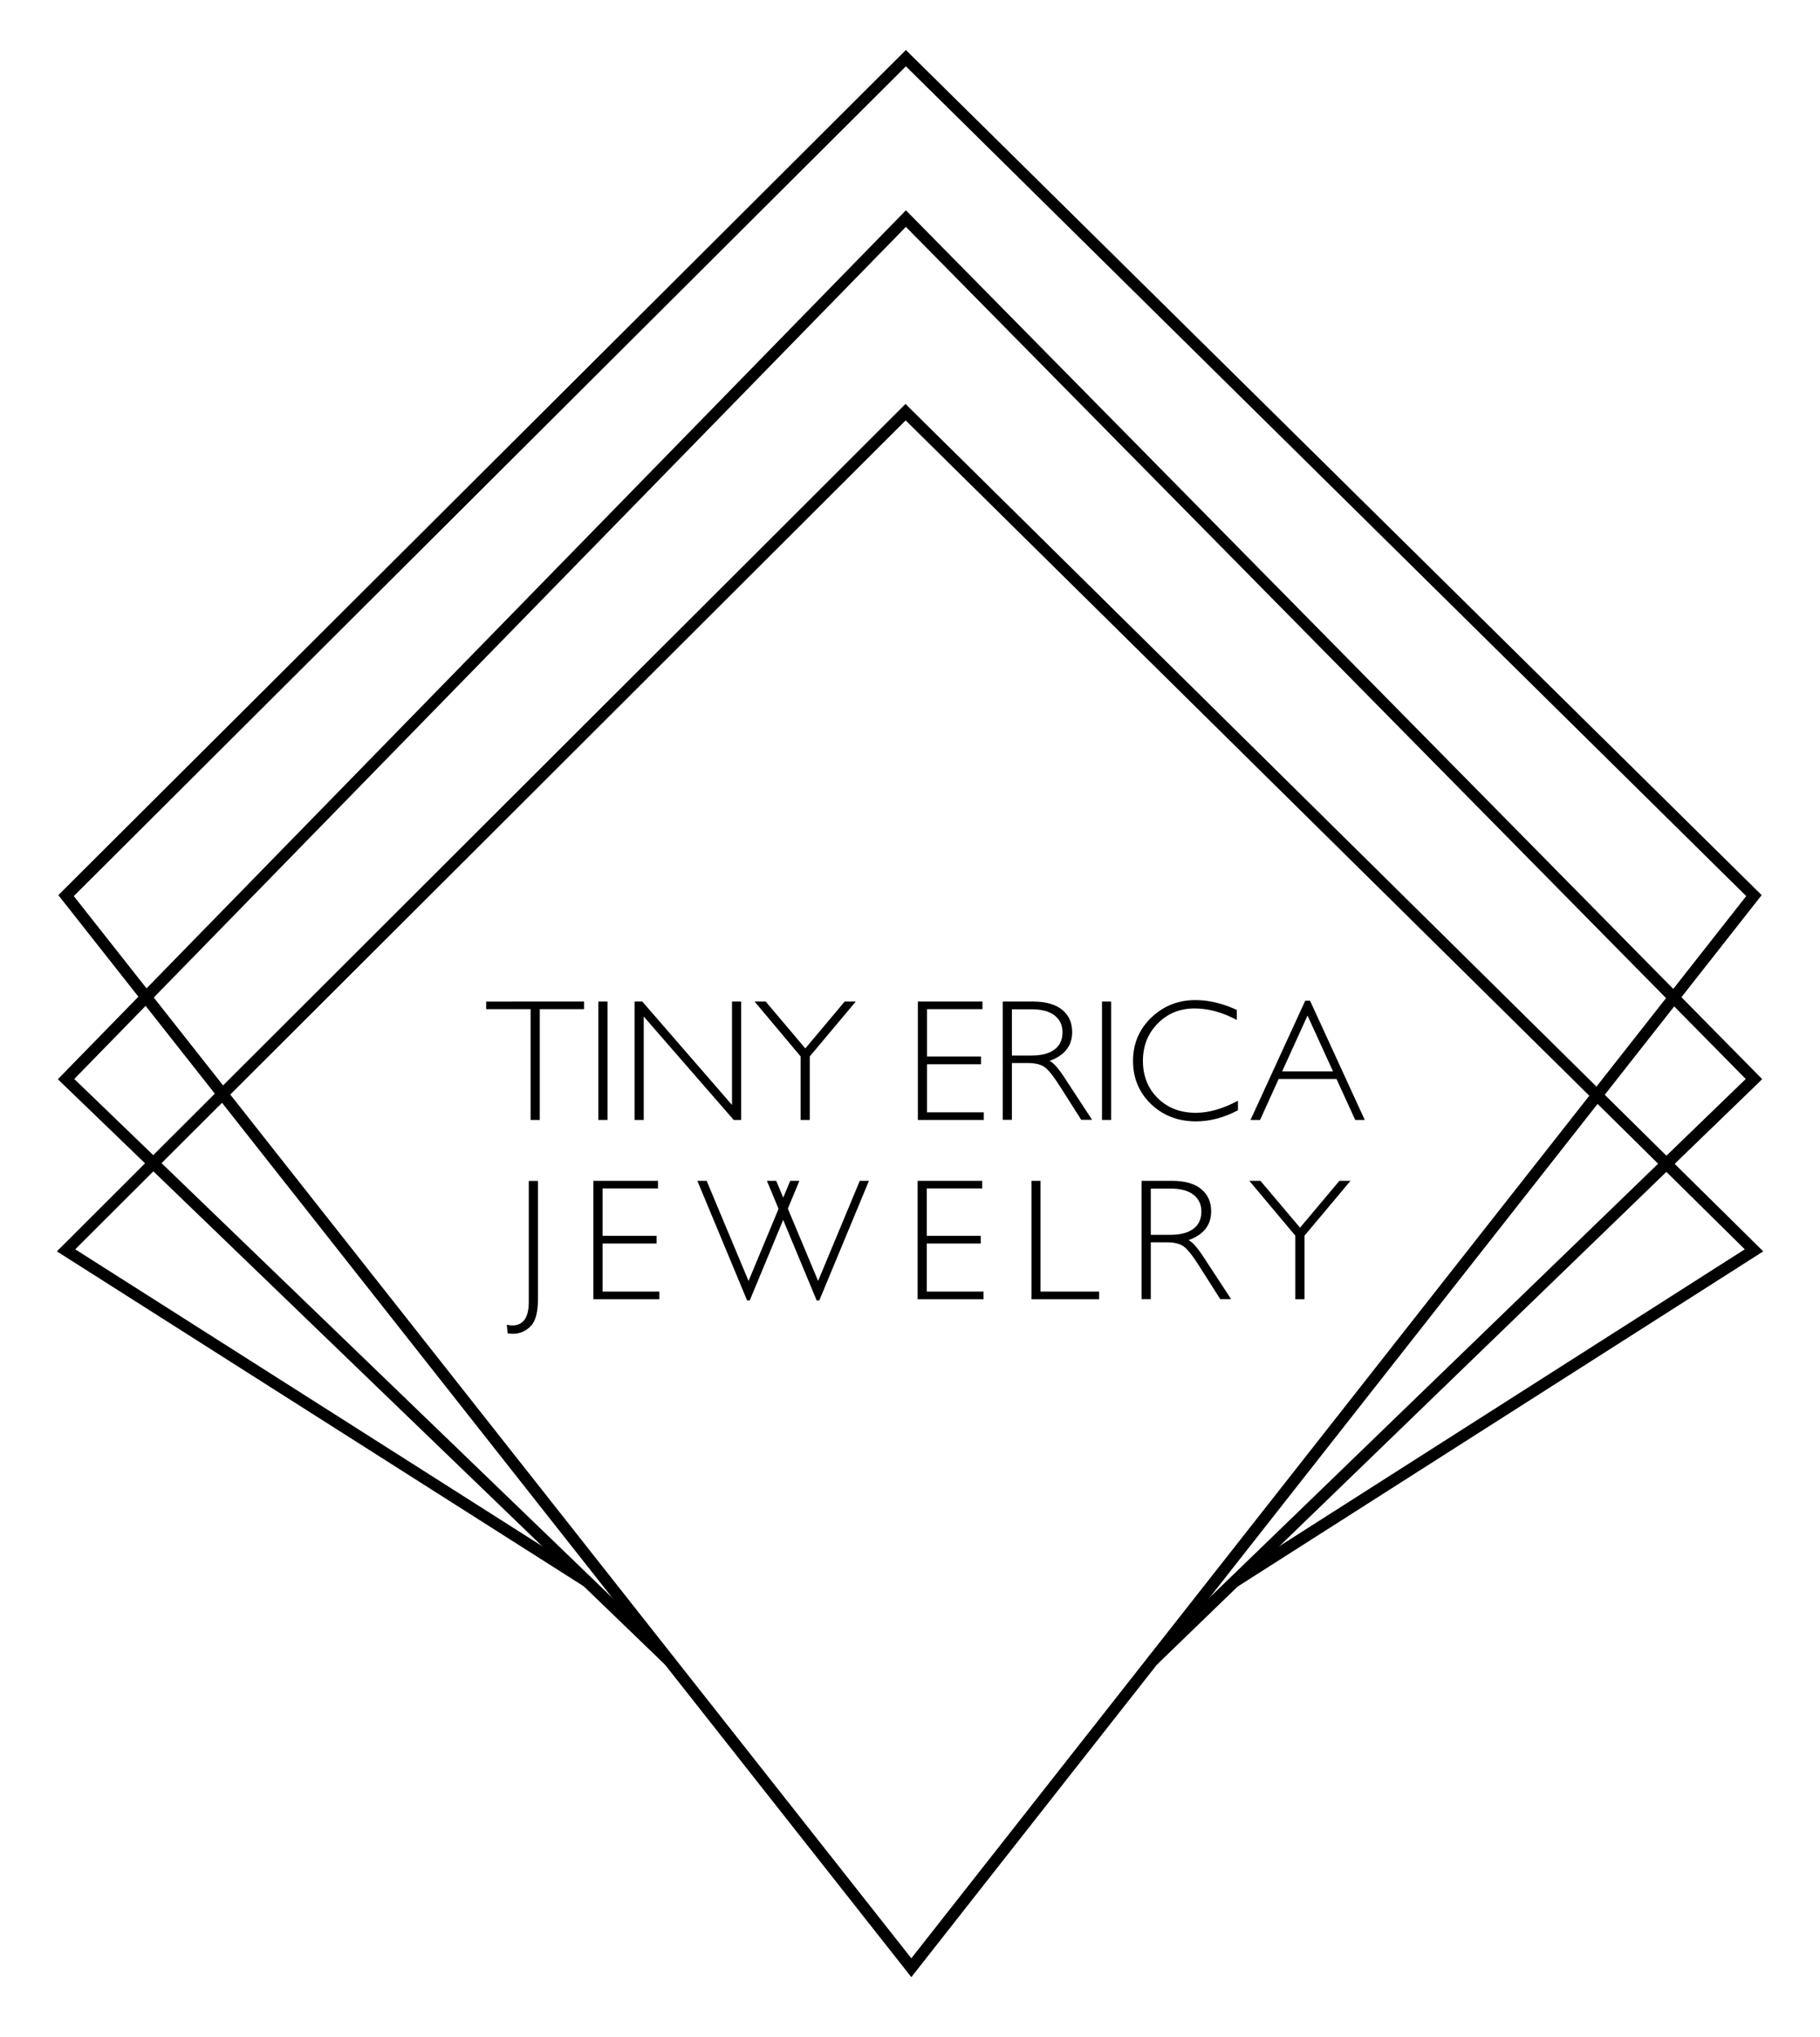
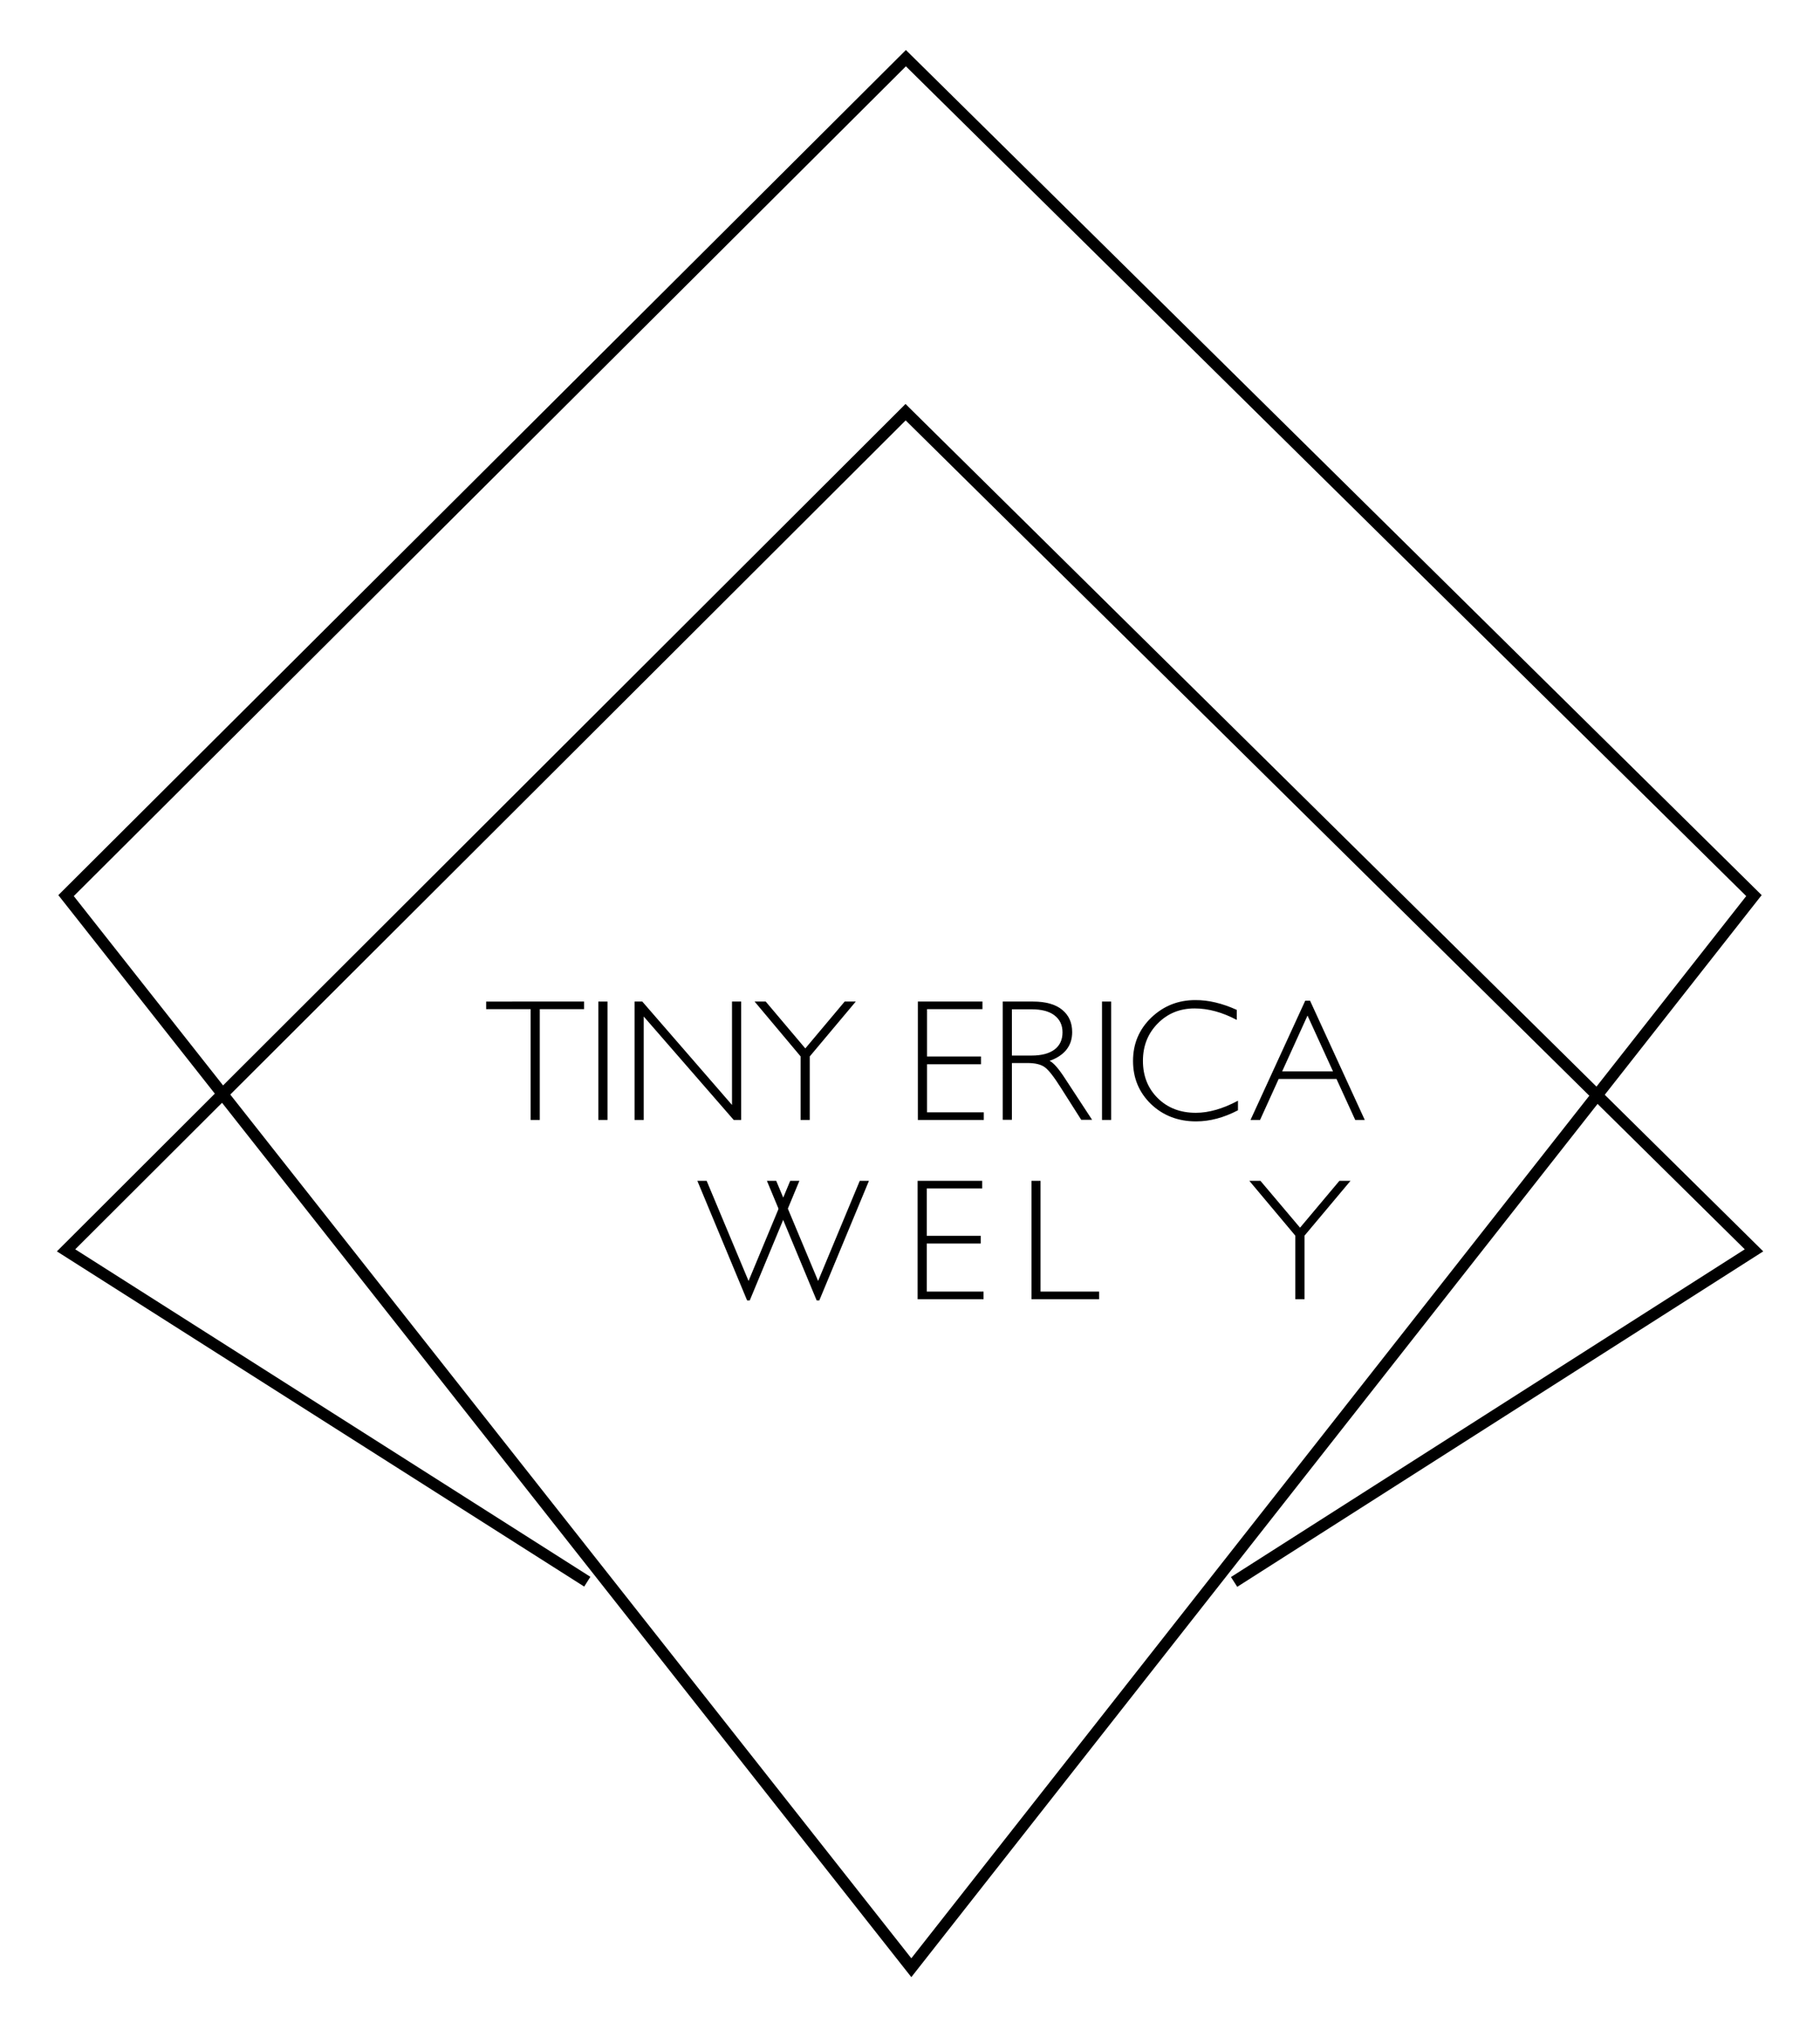
<svg xmlns="http://www.w3.org/2000/svg" version="1.1" id="Layer_1" x="0px" y="0px" viewBox="0 0 150.72 168.63" style="enable-background:new 0 0 150.72 168.63;" xml:space="preserve">
  <g>
    <g>
      <g>
        <g>
          <path d="M48.37,82.91v0.63H44.7v9.17h-0.76v-9.17h-3.68v-0.63H48.37z" />
        </g>
        <g>
          <path d="M50.31,82.91v9.8h-0.76v-9.8H50.31z" />
        </g>
        <g>
          <path d="M61.38,82.91v9.8h-0.62l-7.45-8.56v8.56h-0.76v-9.8h0.64l7.43,8.56v-8.56H61.38z" />
        </g>
        <g>
          <path d="M70.87,82.91l-3.81,4.54v5.26h-0.76v-5.26l-3.81-4.54h0.92l3.28,3.88l3.26-3.88H70.87z" />
        </g>
        <g>
          <path d="M81.36,82.91v0.63h-4.59v3.92h4.47v0.64h-4.47v3.98h4.7v0.63h-5.46v-9.8H81.36z" />
        </g>
        <g>
          <path d="M83.04,82.91h2.51c1.05,0,1.86,0.23,2.41,0.68c0.56,0.46,0.83,1.07,0.83,1.85c0,1.13-0.62,1.93-1.87,2.38      c0.32,0.15,0.76,0.65,1.3,1.49l2.22,3.39h-0.9l-1.71-2.69c-0.57-0.9-1.01-1.46-1.33-1.68c-0.32-0.22-0.78-0.33-1.39-0.33H83.8      v4.7h-0.76V82.91z M83.8,83.54v3.84h1.63c0.83,0,1.46-0.17,1.9-0.5c0.44-0.33,0.66-0.81,0.66-1.42c0-0.6-0.22-1.07-0.67-1.41      c-0.44-0.34-1.08-0.5-1.91-0.5H83.8z" />
        </g>
        <g>
          <path d="M92.02,82.91v9.8h-0.76v-9.8H92.02z" />
        </g>
        <g>
          <path d="M102.42,83.6v0.83c-1.19-0.63-2.35-0.95-3.49-0.95c-1.22,0-2.23,0.41-3.05,1.24c-0.82,0.83-1.23,1.86-1.23,3.1      c0,1.25,0.41,2.28,1.23,3.09c0.82,0.81,1.87,1.21,3.15,1.21c1.07,0,2.23-0.33,3.49-1v0.79c-1.16,0.61-2.32,0.92-3.47,0.92      c-1.49,0-2.73-0.48-3.73-1.43c-0.99-0.96-1.49-2.15-1.49-3.57c0-1.44,0.51-2.63,1.52-3.6c1.01-0.96,2.22-1.44,3.63-1.44      C100.08,82.78,101.23,83.06,102.42,83.6z" />
        </g>
        <g>
          <path d="M108.49,82.84l4.53,9.87h-0.79l-1.55-3.39h-4.79l-1.54,3.39h-0.79l4.53-9.87H108.49z M110.39,88.69l-2.11-4.62      l-2.1,4.62H110.39z" />
        </g>
      </g>
      <g>
-         <path d="M44.55,97.75v9.8c0,1.08-0.2,1.83-0.61,2.24c-0.41,0.41-0.89,0.62-1.44,0.62c-0.13,0-0.28-0.01-0.46-0.03l-0.07-0.72     c0.16,0.04,0.31,0.06,0.45,0.06c0.92,0,1.37-0.65,1.37-1.96v-10H44.55z" />
-       </g>
+         </g>
      <g>
-         <path d="M54.49,97.75v0.63H49.9v3.92h4.47v0.64H49.9v3.98h4.7v0.63h-5.46v-9.8H54.49z" />
-       </g>
+         </g>
      <g>
        <path d="M81.34,97.75v0.63h-4.59v3.92h4.47v0.64h-4.47v3.98h4.7v0.63h-5.46v-9.8H81.34z" />
      </g>
      <g>
        <path d="M86.17,97.75v9.17h4.85v0.63h-5.6v-9.8H86.17z" />
      </g>
      <g>
-         <path d="M94.55,97.75h2.51c1.05,0,1.86,0.23,2.41,0.68c0.56,0.46,0.83,1.07,0.83,1.85c0,1.13-0.62,1.93-1.87,2.38     c0.32,0.15,0.76,0.65,1.3,1.49l2.22,3.39h-0.9l-1.71-2.69c-0.57-0.9-1.01-1.46-1.33-1.68c-0.32-0.22-0.78-0.33-1.39-0.33H95.3     v4.7h-0.76V97.75z M95.3,98.38v3.84h1.63c0.83,0,1.46-0.17,1.9-0.5s0.66-0.81,0.66-1.42c0-0.6-0.22-1.07-0.67-1.41     s-1.08-0.5-1.91-0.5H95.3z" />
-       </g>
+         </g>
      <g>
        <path d="M111.84,97.75l-3.81,4.54v5.26h-0.76v-5.26l-3.81-4.54h0.92l3.28,3.88l3.26-3.88H111.84z" />
      </g>
      <g>
        <path d="M66.2,97.75l-4.11,9.9h-0.22l-4.12-9.9h0.77l3.47,8.29l3.45-8.29H66.2z" />
      </g>
      <g>
        <path d="M71.96,97.75l-4.11,9.9h-0.22l-4.12-9.9h0.77l3.47,8.29l3.45-8.29H71.96z" />
      </g>
    </g>
    <g>
-       <polygon points="55.09,137.82 4.79,89.34 75.02,17.41 145.93,89.33 145.59,89.67 95.79,137.82 95.12,137.13 144.57,89.32     75.02,18.78 6.15,89.32 55.75,137.13   " />
-     </g>
+       </g>
    <g>
      <polygon points="102.46,131.36 101.94,130.55 144.49,103.42 75,34.8 6.23,103.42 48.89,130.53 48.38,131.34 4.71,103.59     74.99,33.44 75.33,33.78 146.02,103.59   " />
    </g>
    <g>
      <path d="M75.47,163.67L4.83,74.1L75.02,4.14l70.87,69.96l-0.27,0.34L75.47,163.67z M6.11,74.18l69.36,87.93l69.14-87.93    L75.02,5.49L6.11,74.18z" />
    </g>
  </g>
</svg>